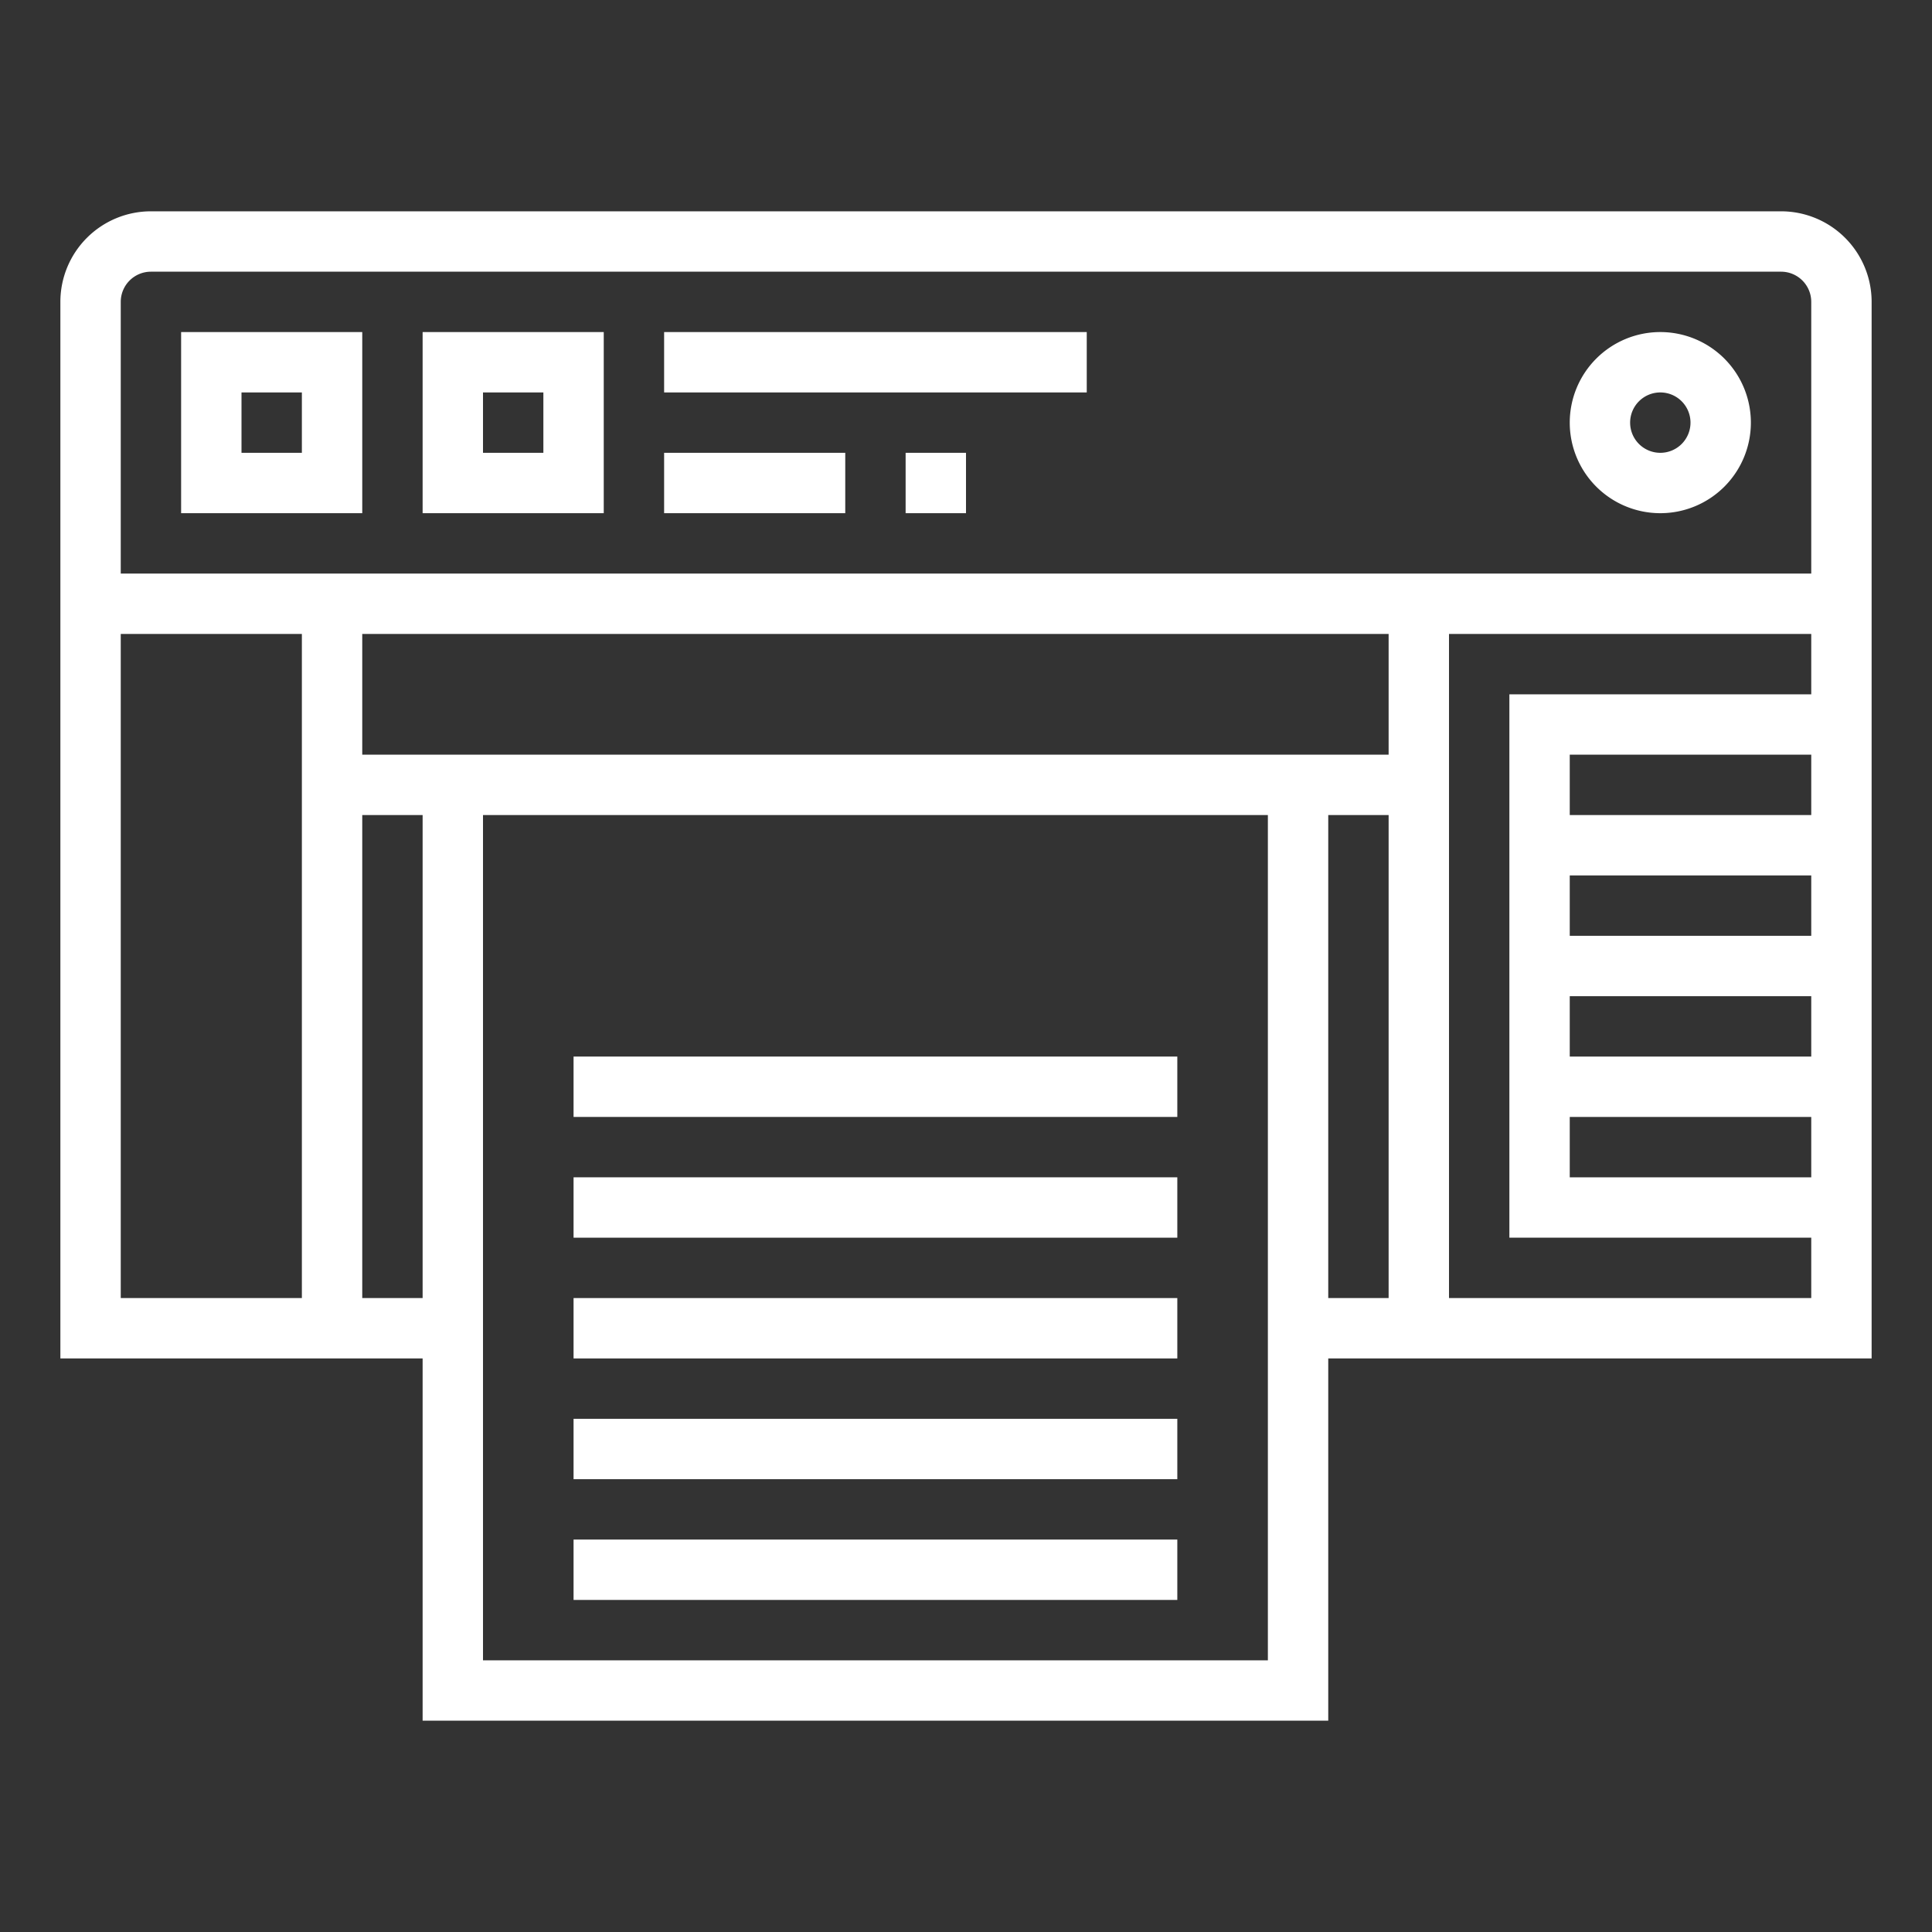
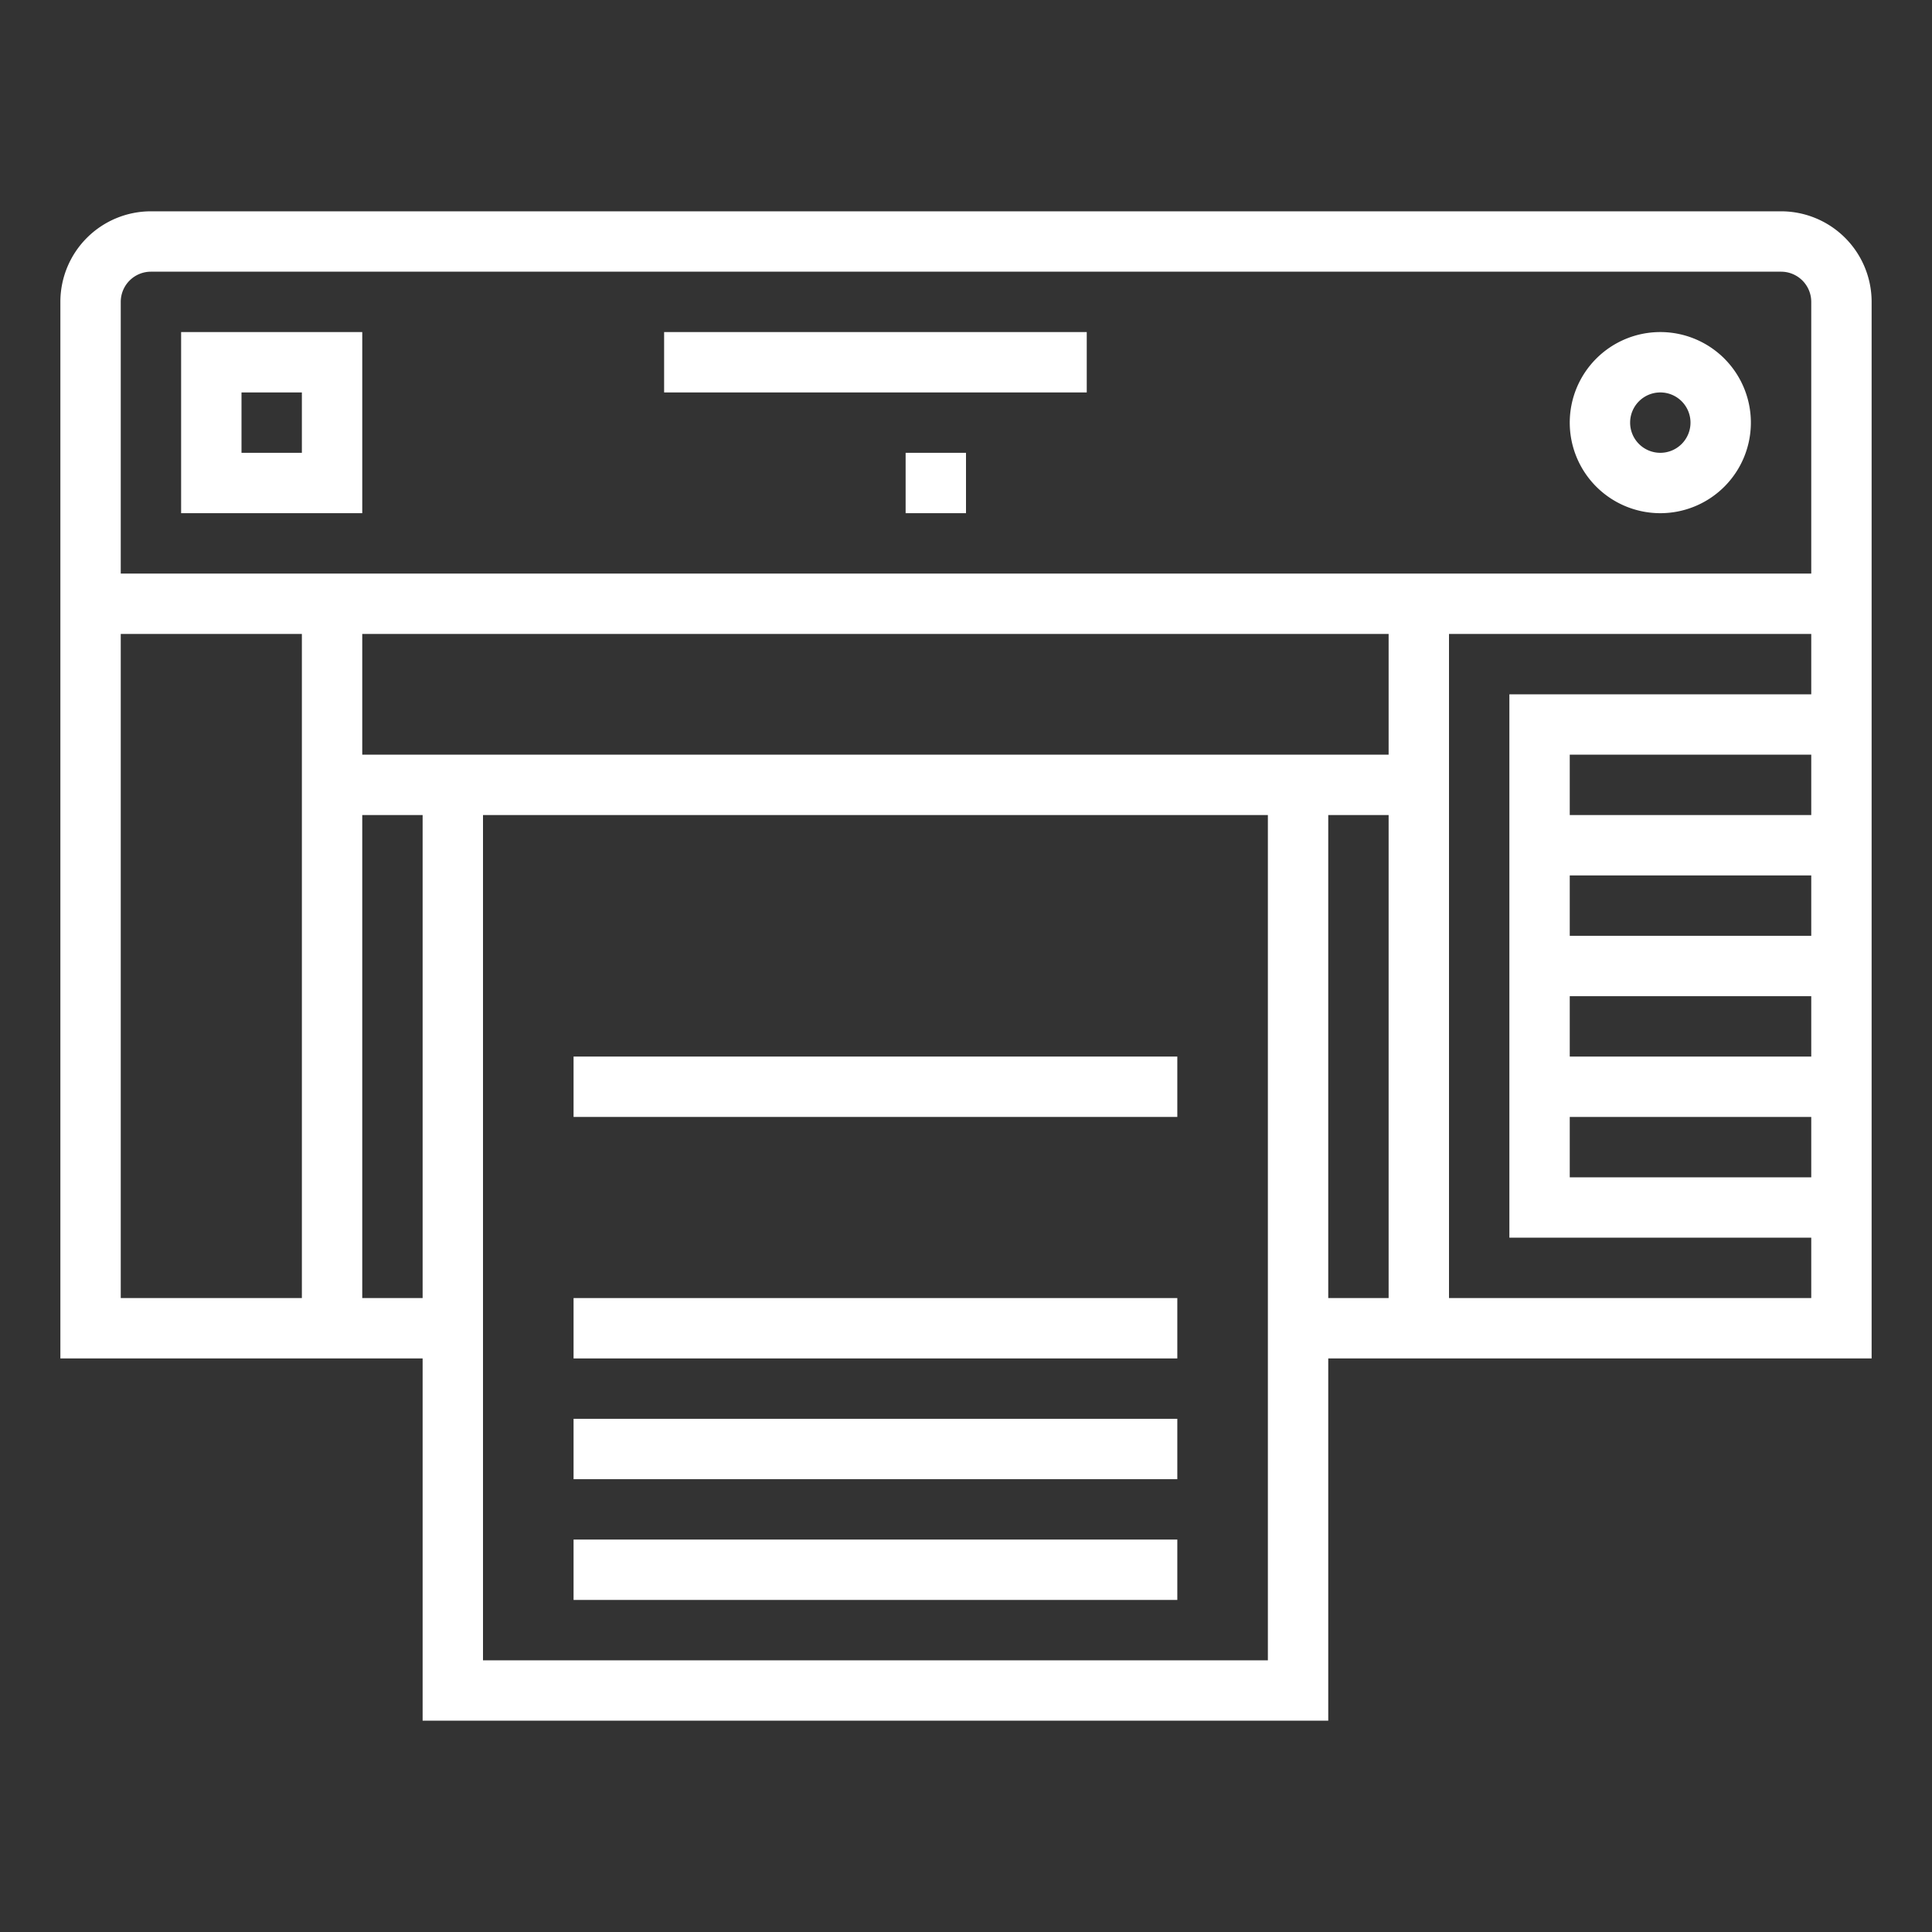
<svg xmlns="http://www.w3.org/2000/svg" viewBox="0 0 64 64" x="0px" y="0px" style="fill: #fff">
  <rect x="0" y="0" width="64" height="64" fill="#333333" stroke="none" />
  <g>
    <path d="M59,7H5a3,3,0,0,0-3,3V45H14V57H44V45H62V10A3,3,0,0,0,59,7ZM10,43H4V21h6Zm4,0H12V27h2ZM42,55H16V27H42Zm4-12H44V27h2Zm0-18H12V21H46ZM60,39H52V37h8Zm0-4H52V33h8Zm0-4H52V29h8Zm0-4H52V25h8Zm0-4H50V41H60v2H48V21H60Zm0-4H4V10A1,1,0,0,1,5,9H59a1,1,0,0,1,1,1Z" />
    <path d="M55,11a3,3,0,1,0,3,3A3,3,0,0,0,55,11Zm0,4a1,1,0,1,1,1-1A1,1,0,0,1,55,15Z" />
    <rect x="19" y="51" width="20" height="2" />
    <rect x="19" y="47" width="20" height="2" />
-     <rect x="19" y="39" width="20" height="2" />
    <rect x="19" y="43" width="20" height="2" />
    <rect x="19" y="35" width="20" height="2" />
    <path d="M6,17h6V11H6Zm2-4h2v2H8Z" />
-     <path d="M14,17h6V11H14Zm2-4h2v2H16Z" />
    <rect x="22" y="11" width="14" height="2" />
-     <rect x="22" y="15" width="6" height="2" />
    <rect x="30" y="15" width="2" height="2" />
  </g>
</svg>